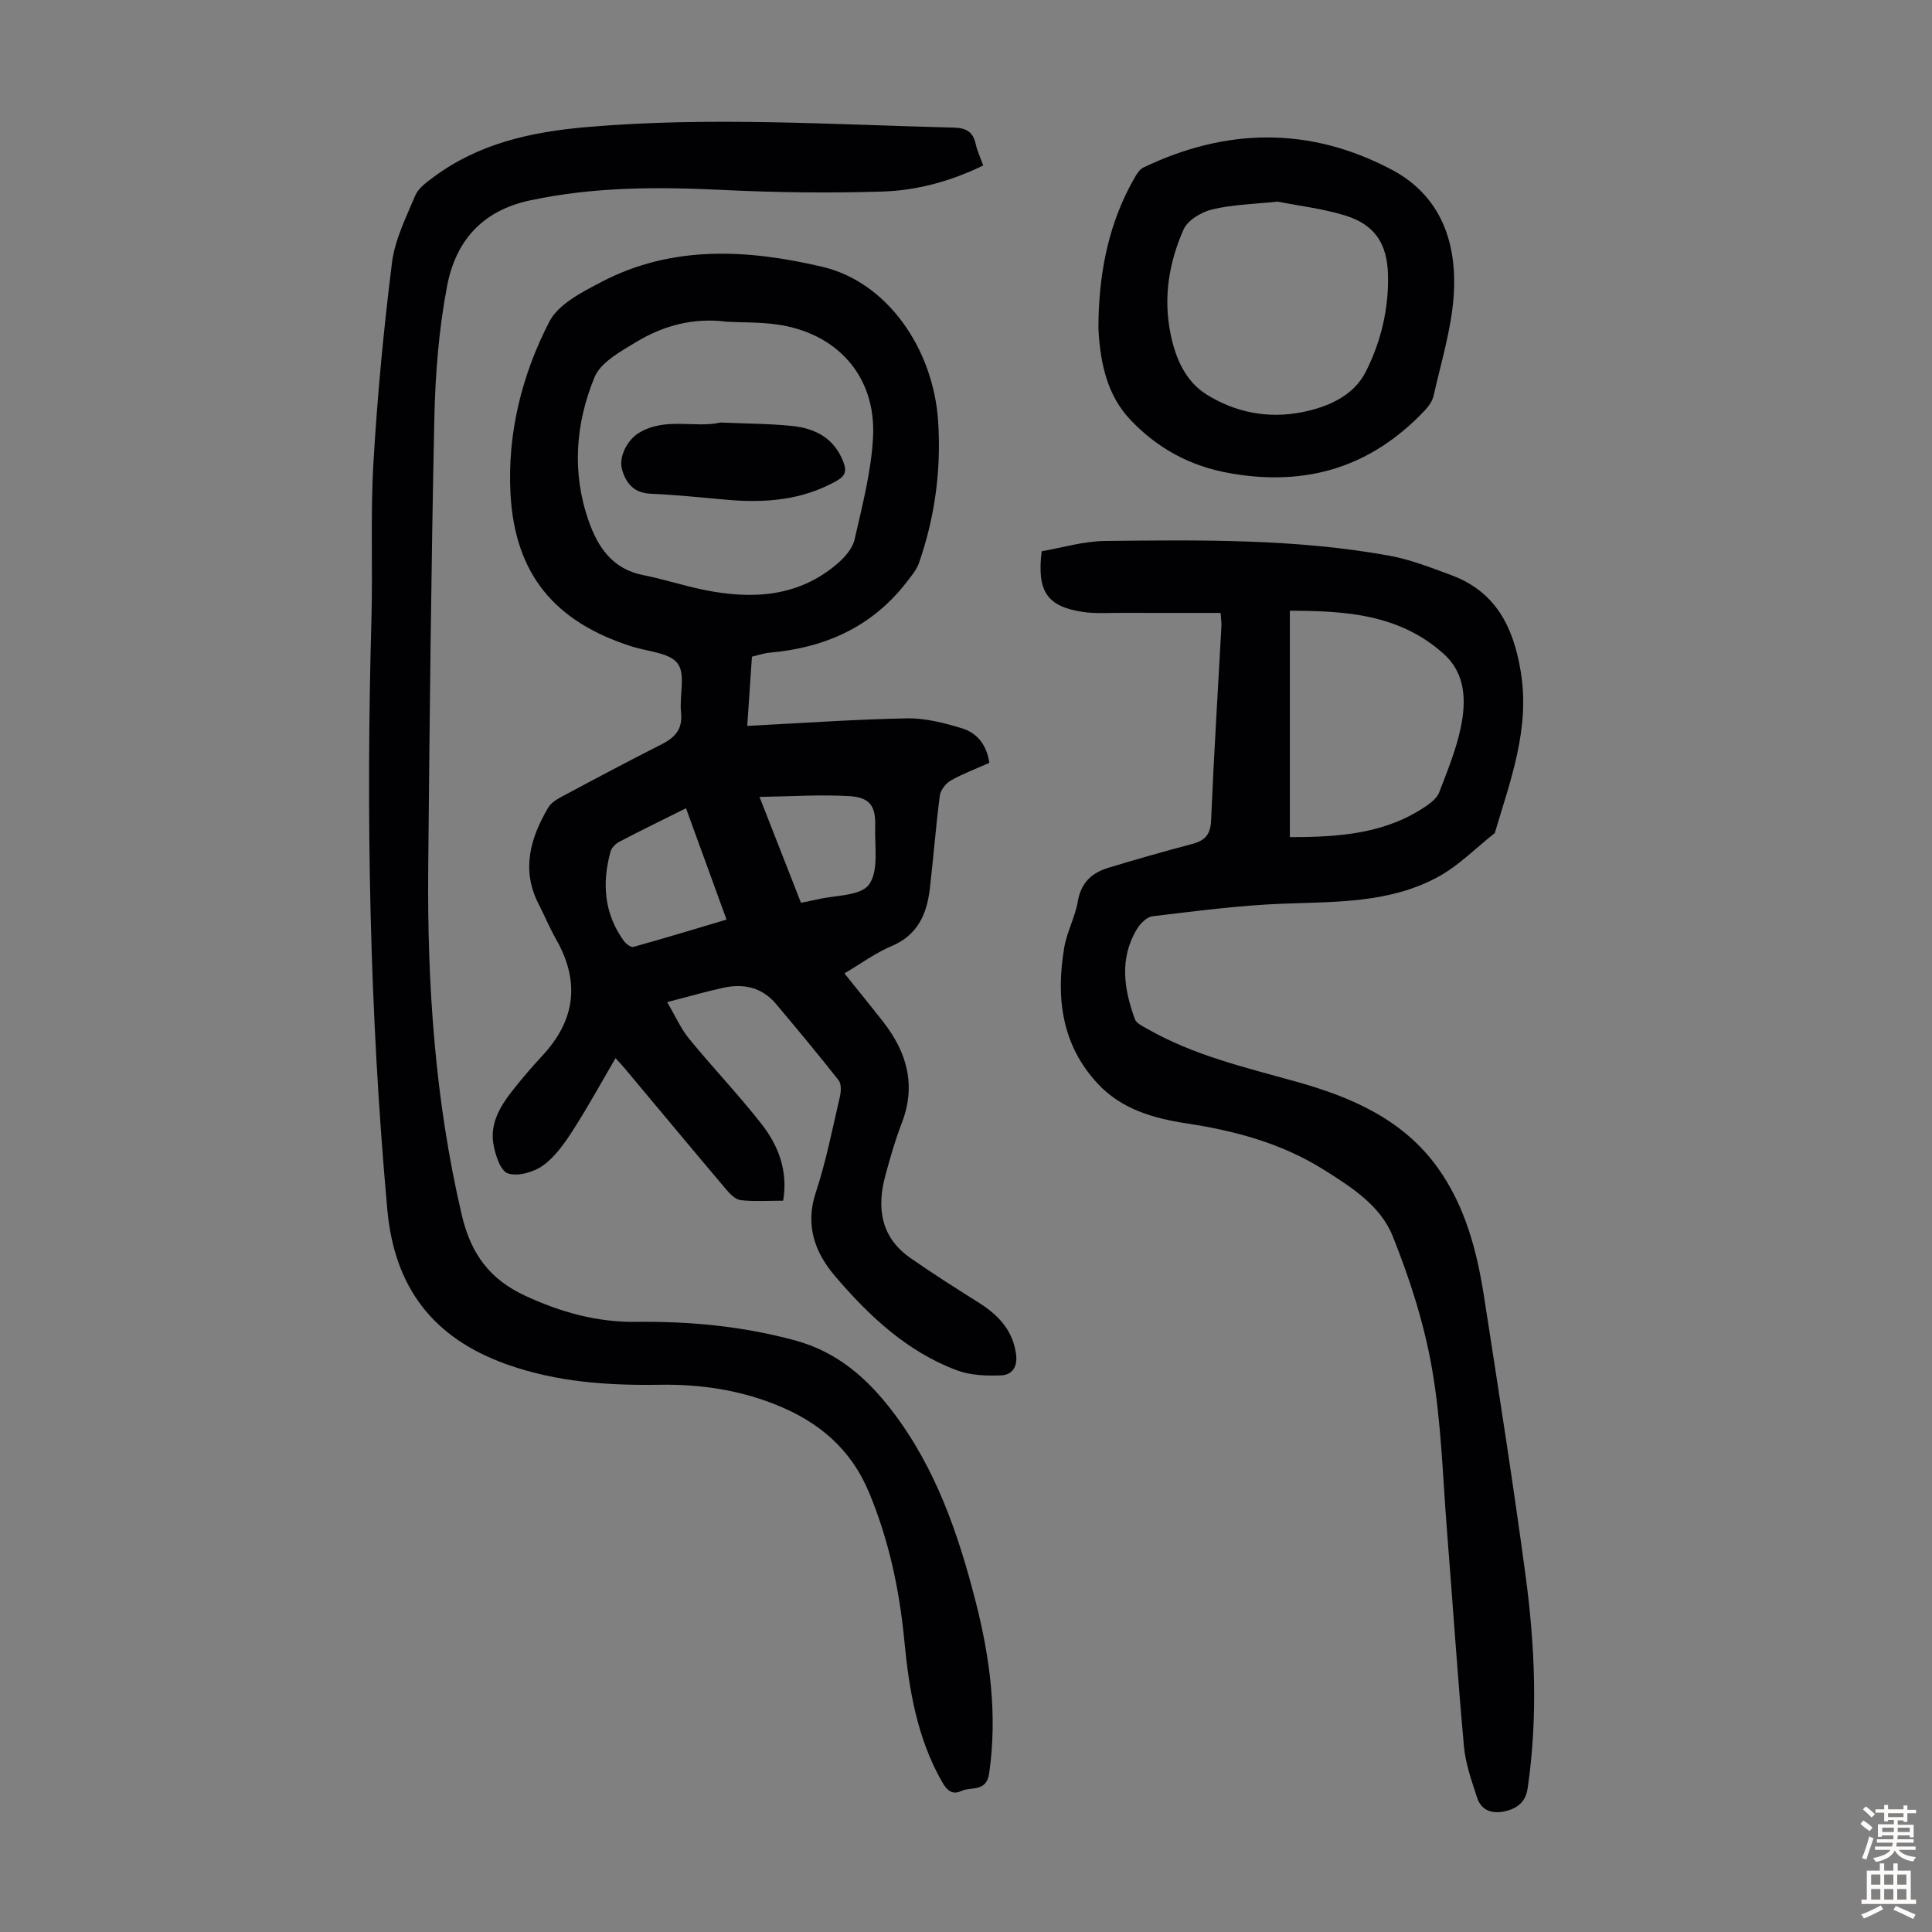
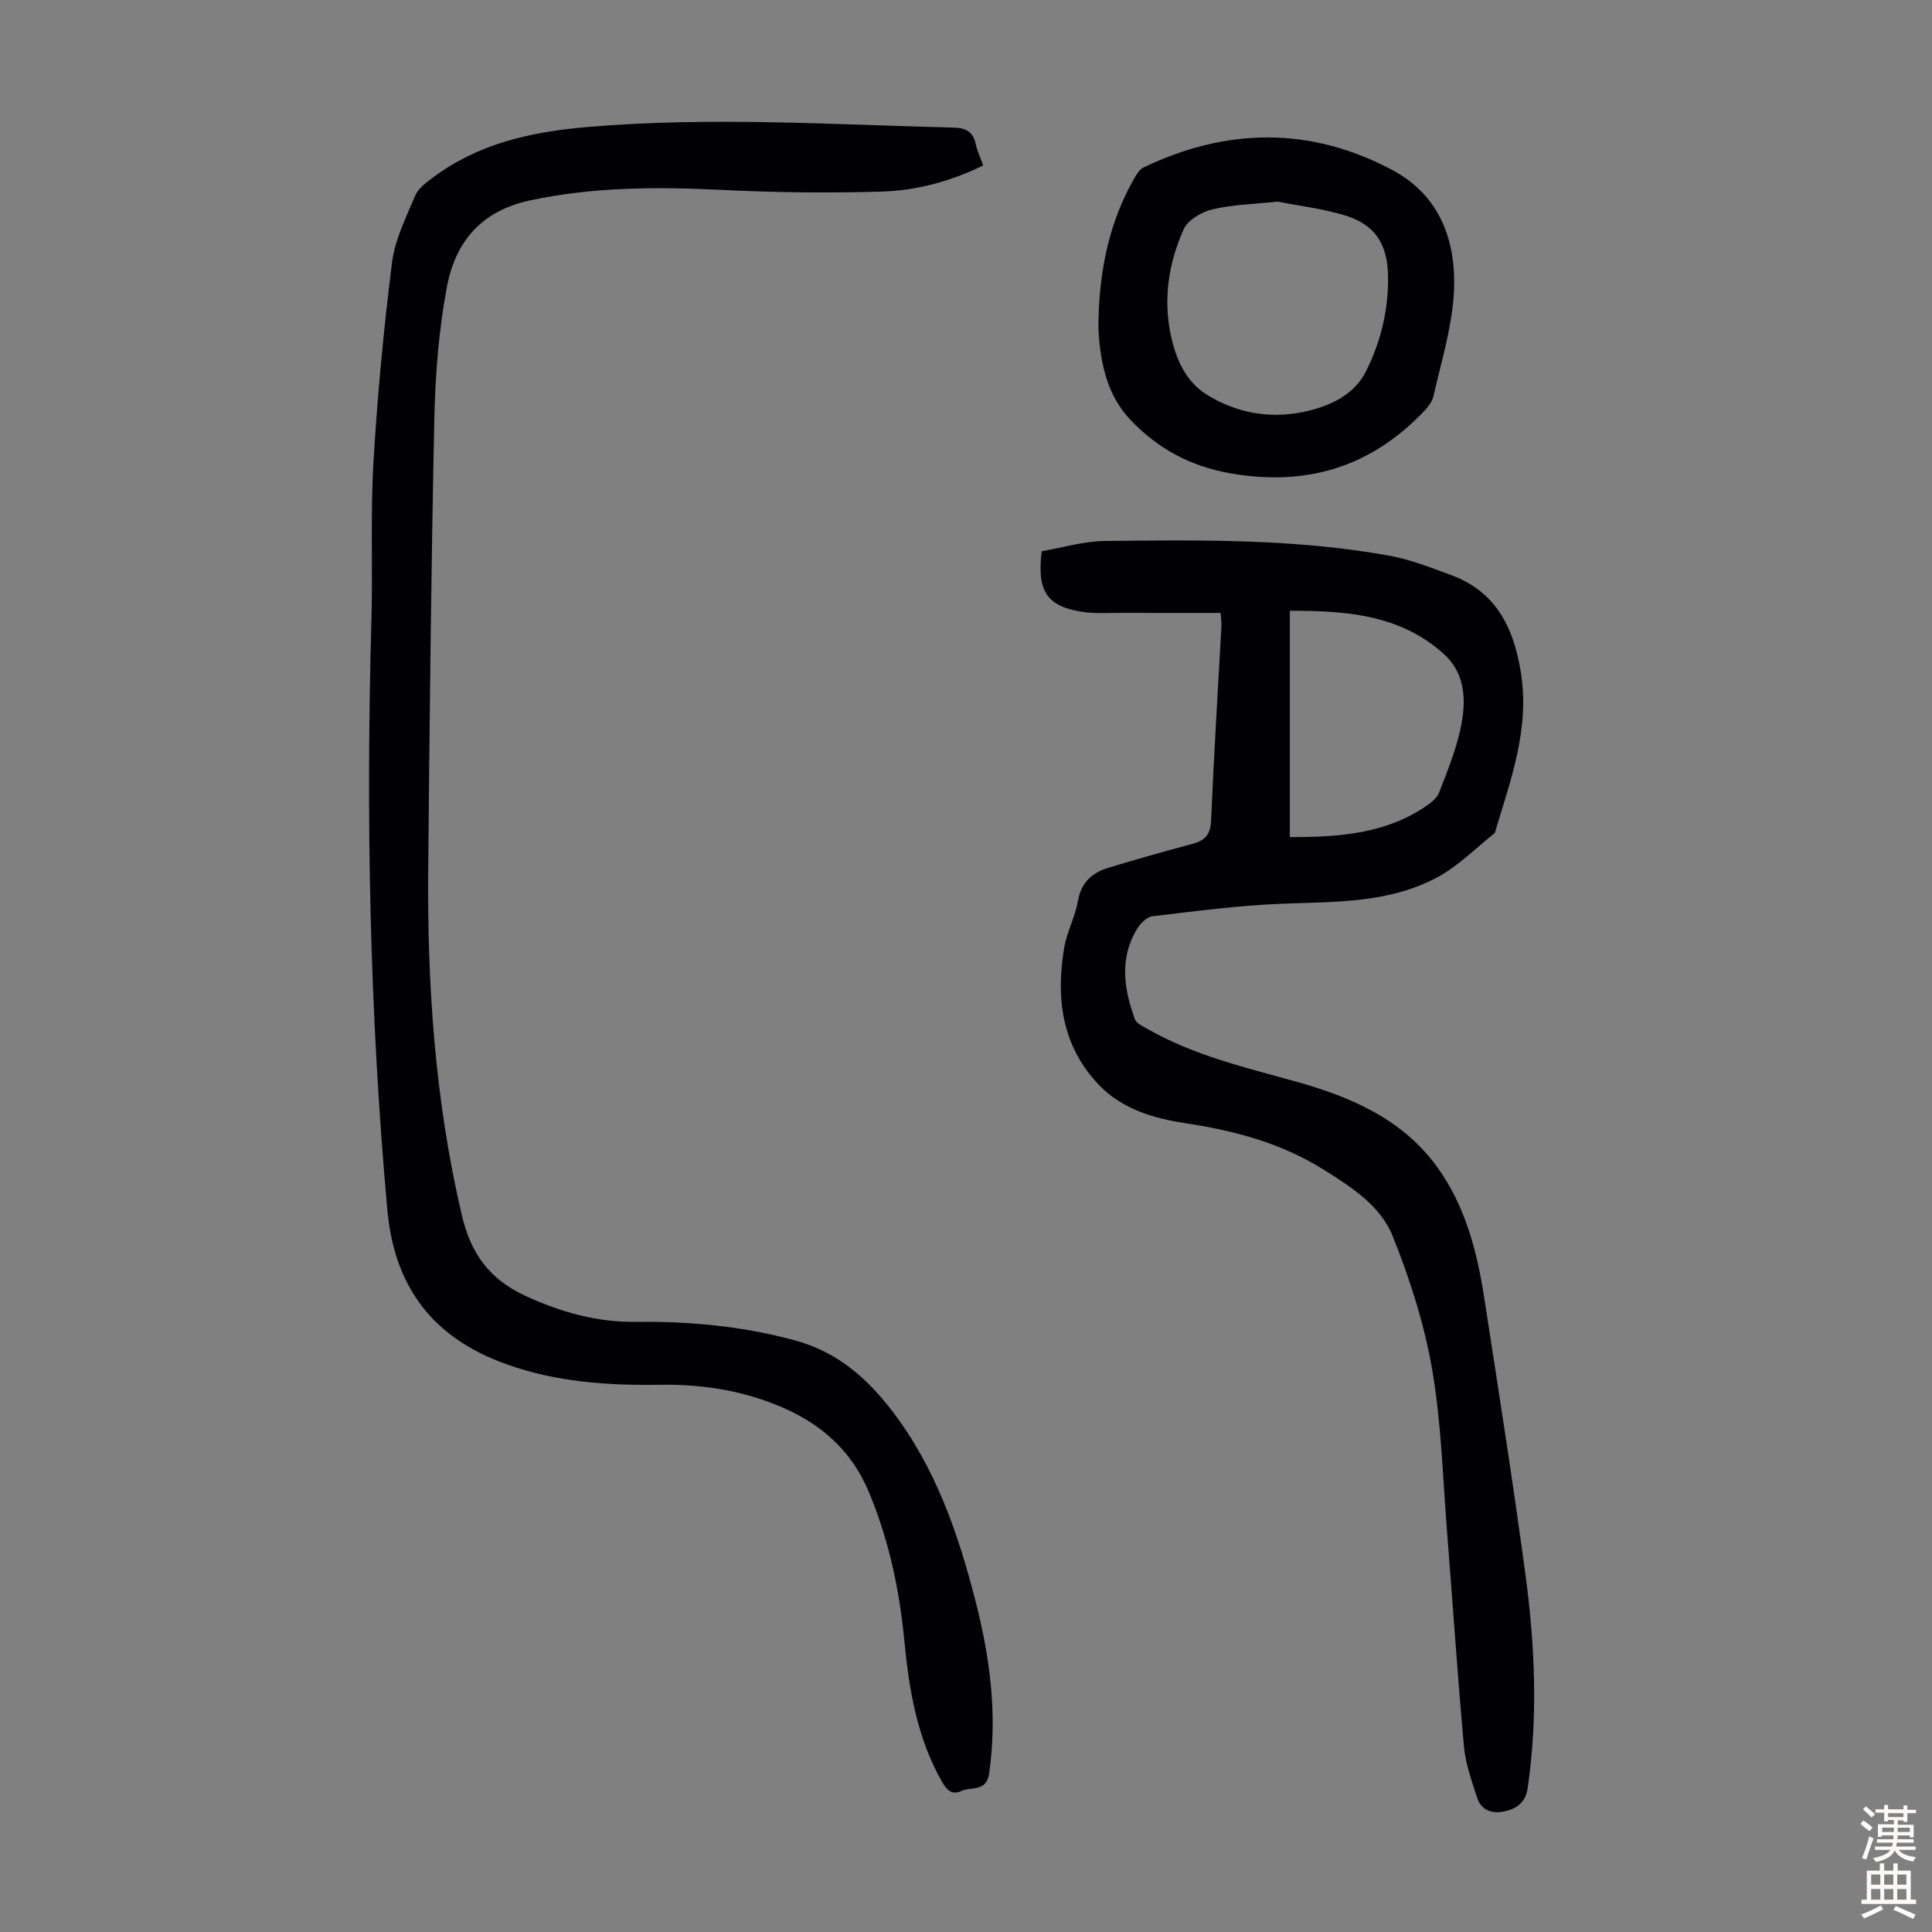
<svg xmlns="http://www.w3.org/2000/svg" enable-background="new 0 0 400 400" viewBox="0 0 400 400">
  <rect x="0" y="0" width="400" height="400" fill="#808080" stroke="none" />
  <g fill="#010103">
-     <path d="m154.71 150.29c11.4-.58 22.23-1.36 33.06-1.56 3.81-.07 7.74.94 11.43 2.07 3.1.95 5.1 3.43 5.63 7.14-2.73 1.22-5.46 2.23-7.96 3.65-1.05.59-2.14 1.99-2.29 3.14-.84 6.43-1.32 12.91-2.08 19.35-.62 5.22-2.53 9.53-7.91 11.8-3.36 1.42-6.37 3.65-9.76 5.65 2.76 3.45 5.42 6.7 8.01 10.01 4.94 6.32 6.89 13.16 3.85 21.01-1.37 3.54-2.41 7.21-3.4 10.88-1.81 6.71-.91 12.75 5.18 17.01 4.57 3.2 9.28 6.18 14 9.15 4.05 2.54 7.14 5.63 7.88 10.66.4 2.7-.75 4.41-3.11 4.51-3.02.12-6.3 0-9.09-1.04-10.36-3.86-18.22-11.27-25.23-19.47-4.17-4.87-6.29-10.52-4.02-17.36 2.14-6.45 3.44-13.19 4.99-19.83.25-1.07.33-2.63-.25-3.38-4.21-5.36-8.58-10.6-12.97-15.82-2.89-3.44-6.72-4.28-10.94-3.35-3.59.79-7.12 1.81-11.6 2.97 1.66 2.83 2.8 5.44 4.53 7.57 4.88 5.97 10.23 11.56 14.98 17.63 3.49 4.46 5.54 9.64 4.51 15.91-3.03 0-5.94.21-8.79-.11-1.09-.12-2.23-1.3-3.05-2.26-7.01-8.29-13.95-16.64-20.92-24.97-.56-.67-1.16-1.3-1.95-2.17-2.97 5.08-5.69 10.05-8.74 14.81-1.73 2.69-3.68 5.52-6.2 7.36-1.94 1.42-5.25 2.38-7.35 1.69-1.55-.51-2.64-3.91-3.01-6.18-.67-4.1 1.34-7.62 3.81-10.77 2-2.55 4.11-5.03 6.32-7.4 6.88-7.38 7.86-15.37 2.84-24.16-1.33-2.32-2.34-4.83-3.57-7.21-3.68-7.11-1.75-13.7 1.97-20.03.62-1.06 1.97-1.81 3.13-2.43 6.8-3.64 13.61-7.25 20.49-10.74 2.77-1.41 4.24-3.21 3.87-6.54-.37-3.42.99-7.81-.69-10.1-1.66-2.26-6.16-2.47-9.43-3.51-16.01-5.08-24.3-14.96-25.19-31.69-.66-12.48 2.36-24.6 8.06-35.61 1.88-3.63 6.76-6.09 10.74-8.18 14.71-7.72 30.41-6.76 45.77-3.15 13.46 3.16 22.99 17 23.97 31.97.66 10.07-.66 19.87-3.98 29.38-.49 1.4-1.55 2.64-2.48 3.85-7.17 9.34-16.94 13.68-28.43 14.69-1.19.11-2.36.52-3.66.83-.32 4.81-.64 9.46-.97 14.33zm-4.25-83.68c-6.72-.88-12.97.72-18.64 4.14-3.27 1.98-7.45 4.23-8.74 7.37-3.93 9.58-4.73 19.74-1.18 29.8 1.93 5.48 4.96 9.91 11.27 11.15 4.26.84 8.42 2.22 12.68 3.08 9.9 1.98 19.42 1.5 27.53-5.46 1.53-1.31 3.14-3.16 3.56-5.02 1.59-7.04 3.48-14.16 3.82-21.31.6-12.63-7.66-21.62-20.26-23.23-3.32-.43-6.69-.36-10.04-.52zm-8.43 100.73c-4.8 2.39-9.31 4.58-13.74 6.9-.79.41-1.67 1.26-1.89 2.08-1.79 6.54-1.34 12.82 2.76 18.49.44.6 1.47 1.38 1.99 1.23 6.39-1.77 12.73-3.7 19.27-5.65-2.85-7.84-5.55-15.25-8.39-23.05zm23.8 19.56c1.31-.26 2.29-.42 3.25-.66 3.75-.92 9.08-.7 10.83-3.09 2.06-2.81 1.16-7.9 1.29-12 .13-4.32-1.1-6.08-5.48-6.33-5.93-.34-11.9.07-18.47.17 3.06 7.8 5.76 14.72 8.58 21.91z" />
    <path d="m252.71 126.9c-6.97 0-13.87.01-20.77-.01-2.57-.01-5.17.18-7.69-.19-7.43-1.1-9.61-4.19-8.58-12.57 4.21-.72 8.65-2.08 13.1-2.13 19.68-.21 39.4-.48 58.88 3.05 4.35.79 8.57 2.46 12.75 4 9.27 3.41 12.94 10.74 14.46 20.03 1.94 11.84-2.15 22.5-5.38 33.39-3.9 3.08-7.47 6.77-11.78 9.1-9.96 5.41-21.06 5.12-32.05 5.53-9.03.33-18.04 1.54-27.03 2.6-1.17.14-2.52 1.48-3.2 2.61-3.71 6.1-2.73 12.45-.45 18.71.31.86 1.61 1.44 2.55 1.98 9.63 5.52 20.3 8 30.86 10.95 11.3 3.16 22.04 7.75 29.24 17.76 5.76 8.01 8.18 17.34 9.66 26.9 2.96 19.12 5.97 38.23 8.55 57.41 1.97 14.67 2.61 29.42.46 44.18-.41 2.84-2.08 4.14-4.44 4.74-2.6.66-5.08.14-6.02-2.73-1.13-3.47-2.4-7-2.73-10.59-1.35-14.81-2.32-29.66-3.5-44.48-.9-11.26-1.18-22.64-3.11-33.73-1.63-9.38-4.61-18.67-8.17-27.53-2.53-6.3-8.59-10.15-14.31-13.74-8.69-5.45-18.36-8.04-28.39-9.56-6.84-1.04-13.4-2.93-18.32-8.19-7.52-8.06-8.7-17.83-6.97-28.17.55-3.28 2.27-6.36 2.83-9.63.65-3.86 2.91-5.89 6.3-6.92 5.76-1.75 11.56-3.4 17.38-4.94 2.59-.69 3.78-1.9 3.9-4.81.57-13.42 1.41-26.83 2.14-40.24.05-.63-.07-1.29-.17-2.78zm14.34 46.41c10.42.03 19.91-.74 28.26-6.45 1.05-.72 2.23-1.69 2.66-2.81 1.67-4.37 3.48-8.75 4.44-13.3 1.16-5.46 1.11-11.19-3.45-15.32-9.21-8.34-20.6-8.97-31.91-8.98z" />
    <path d="m203.56 34.26c-6.81 3.31-13.78 5.18-20.91 5.4-11.04.34-22.13.2-33.16-.34-13.34-.65-26.51-.65-39.71 2.16-10.13 2.15-15.47 8.58-17.22 17.77-1.73 9.06-2.45 18.41-2.64 27.65-.66 30.89-.97 61.78-1.26 92.68-.23 24.23 1.39 48.26 6.95 71.99 1.89 8.05 5.78 13.3 13.14 16.71 7.34 3.4 14.87 5.5 22.97 5.4 11.12-.14 22.05.9 32.86 3.83 8.75 2.37 14.94 7.81 20.19 14.69 8.94 11.7 13.62 25.3 17.22 39.36 2.99 11.68 4.54 23.45 2.81 35.56-.57 4-3.73 2.73-5.78 3.69-1.93.91-3.03-.23-3.97-1.88-5.18-9.08-6.85-19.1-7.82-29.27-1.01-10.53-3.18-20.69-7.25-30.54-3.79-9.16-10.47-14.75-19.36-18.3-7.71-3.08-15.74-4.25-23.97-4.12-10.79.17-21.38-.54-31.72-4.22-15.26-5.43-23.28-15.91-24.74-32.05-3.68-40.64-4.43-81.35-3.29-122.11.3-10.85-.22-21.74.42-32.57.81-13.83 2.12-27.65 3.84-41.39.6-4.76 2.91-9.35 4.81-13.87.63-1.51 2.28-2.7 3.69-3.75 9.39-7.02 20.2-9.42 31.7-10.42 25.4-2.21 50.75-.53 76.13.1 2.46.06 3.97.83 4.51 3.36.3 1.4.94 2.73 1.56 4.48z" />
    <path d="m227.45 65.51c.3-10.08 2.32-19.73 7.38-28.57.48-.84 1.07-1.85 1.87-2.24 17.23-8.29 34.59-8.52 51.51.47 10.24 5.44 13.54 15.31 12.75 26.2-.5 6.94-2.63 13.76-4.16 20.61-.25 1.11-1.06 2.2-1.87 3.06-11.04 11.63-24.33 15.73-40.22 12.95-8.4-1.47-15.19-5.24-20.78-11.19-4.6-4.9-6.04-11.33-6.47-17.93-.08-1.12-.01-2.24-.01-3.36zm37.06-23.77c-4.89.52-9.31.61-13.51 1.61-2.24.53-5.09 2.22-5.95 4.15-3.04 6.83-4.23 14.15-2.7 21.62 1.03 5.02 3.03 9.82 7.54 12.61 5.98 3.7 12.7 4.99 19.68 3.61 5.42-1.07 10.69-3.42 13.19-8.36 3.12-6.15 4.79-13 4.61-20.09-.16-6.43-2.72-10.4-8.91-12.29-4.66-1.42-9.58-1.99-13.95-2.86z" />
-     <path d="m149.17 87.48c5.24.23 10.06.22 14.83.71 4.79.49 8.73 2.53 10.61 7.45.74 1.94.38 2.93-1.49 3.97-7.16 4-14.82 4.56-22.74 3.85-5.23-.47-10.45-1.01-15.69-1.24-3.42-.15-5.07-2.13-5.89-4.96-.79-2.73 1.16-6.22 3.44-7.61 5.51-3.37 11.64-.95 16.93-2.17z" />
  </g>
  <path d="m385.2 377.6.6-.7c.6.4 1.3.9 1.9 1.5l-.6.7c-.8-.5-1.4-1-1.9-1.5zm.3 7.1c.6-1.4 1.1-2.9 1.5-4.5.3.1.6.3.9.4-.5 1.4-1 2.9-1.5 4.4zm.2-10.1.6-.6c.7.5 1.3 1.1 1.9 1.6l-.7.7c-.6-.6-1.2-1.2-1.8-1.7zm8.4-.8h.8v.9h1.8v.7h-1.8v1.8h-.8v-.3h-1.2v.9h3.3v2.6h-.8v-.4h-2.5c0 .3 0 .6-.1.8h3.4v.7h-3.5c0 .3-.1.6-.1.8h4v.7h-3.5c.7.9 1.9 1.3 3.6 1.5-.2.2-.4.5-.6.9-1.9-.3-3.2-1.1-3.8-2.3-.5 1.1-1.8 2-3.9 2.4-.2-.3-.4-.5-.6-.8 1.9-.4 3.1-.9 3.6-1.7h-3.2v-.7h3.5c.1-.2.1-.5.2-.8h-3.3v-.7h3.4c0-.2 0-.5 0-.8h-2.4v.3h-.8v-2.6h3.3v-.9h-1.2v.3h-.8v-1.8h-1.8v-.7h1.8v-.9h.8v.9h3.2zm-4.4 5.5h2.4c0-.3 0-.6 0-.9h-2.4zm1.2-3.1h3.2v-.8h-3.2zm4.4 2.2h-2.4v.9h2.5v-.9z" fill="#fcfbfa" />
  <path d="m389.2 385.8h.9v1.5h1.9v-1.5h.9v1.5h2.7v6h1.1v.9h-11.3v-.9h1.1v-6h2.7zm.2 8.7.5.8c-1.2.6-2.5 1.3-4 1.9-.2-.3-.3-.6-.6-.8 1.6-.6 3-1.3 4.1-1.9zm-2-4.3h1.9v-2.1h-1.9zm0 3.1h1.9v-2.2h-1.9zm2.7-3.1h1.9v-2.1h-1.9zm0 3.1h1.9v-2.2h-1.9zm2.4 1.3c1.4.6 2.7 1.2 4.1 1.8l-.5.9c-1.5-.7-2.8-1.4-4.1-1.9zm2.2-6.5h-1.9v2.1h1.9zm-1.9 5.2h1.9v-2.2h-1.9z" fill="#fcfbfa" />
</svg>